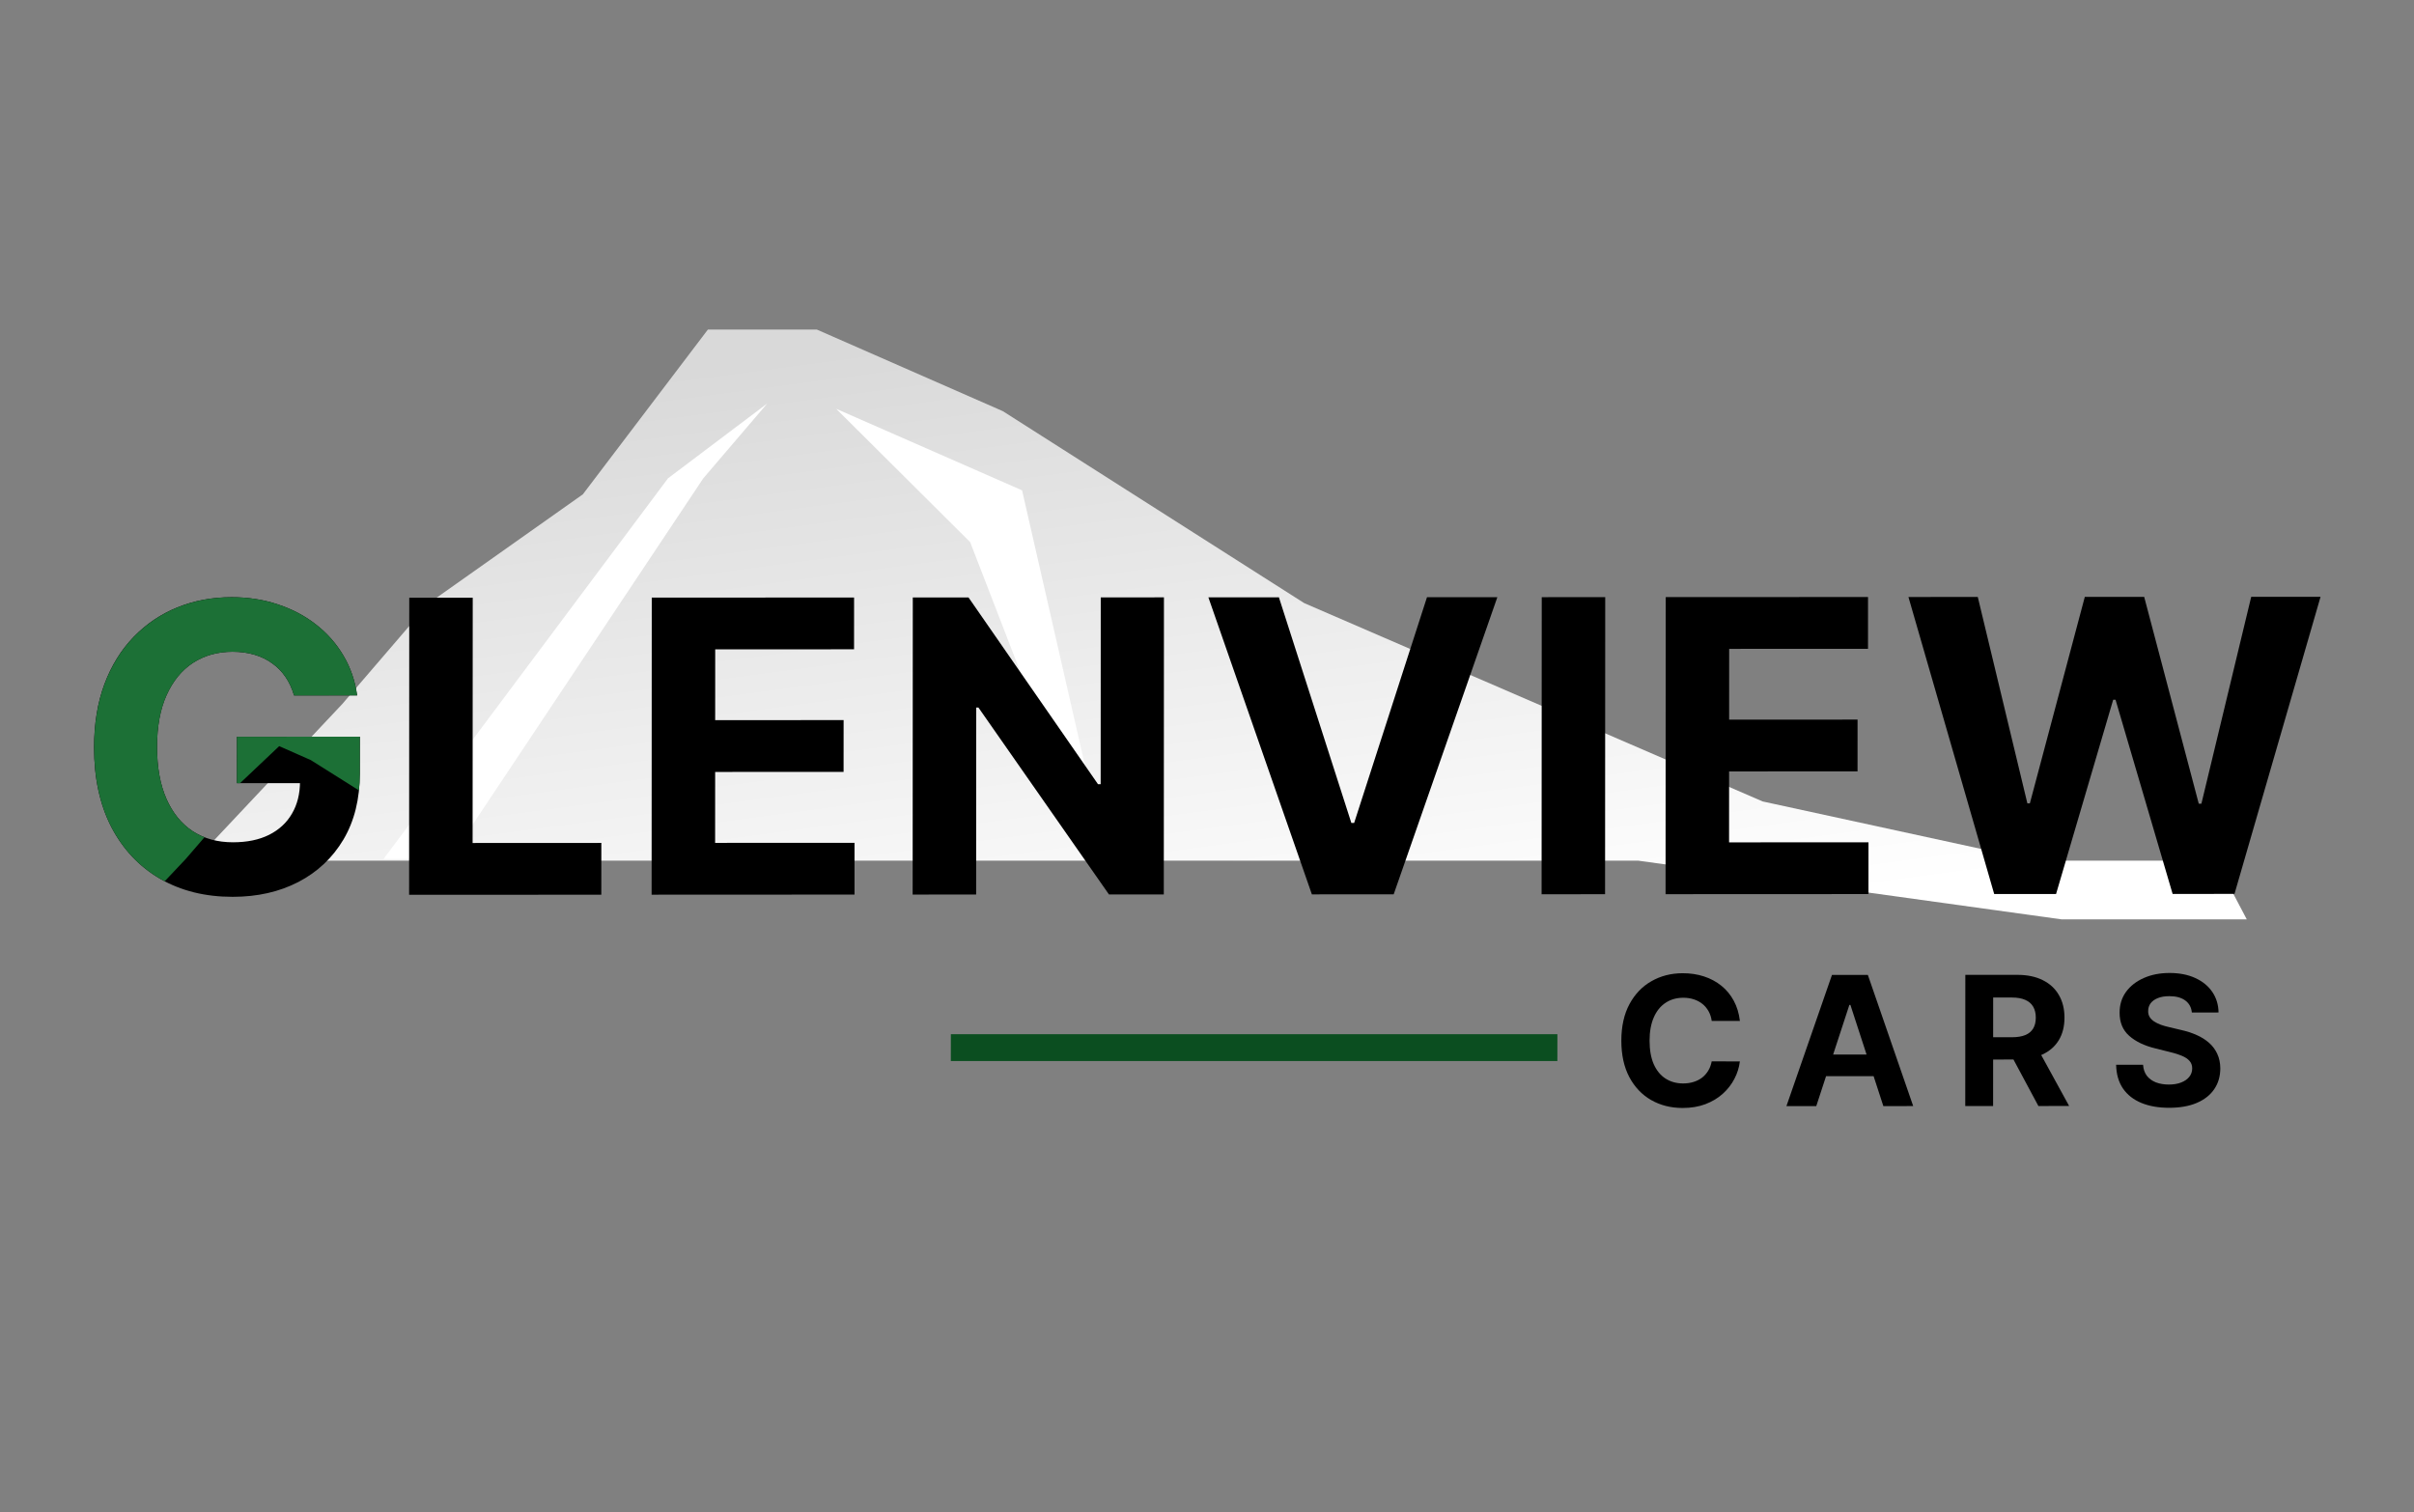
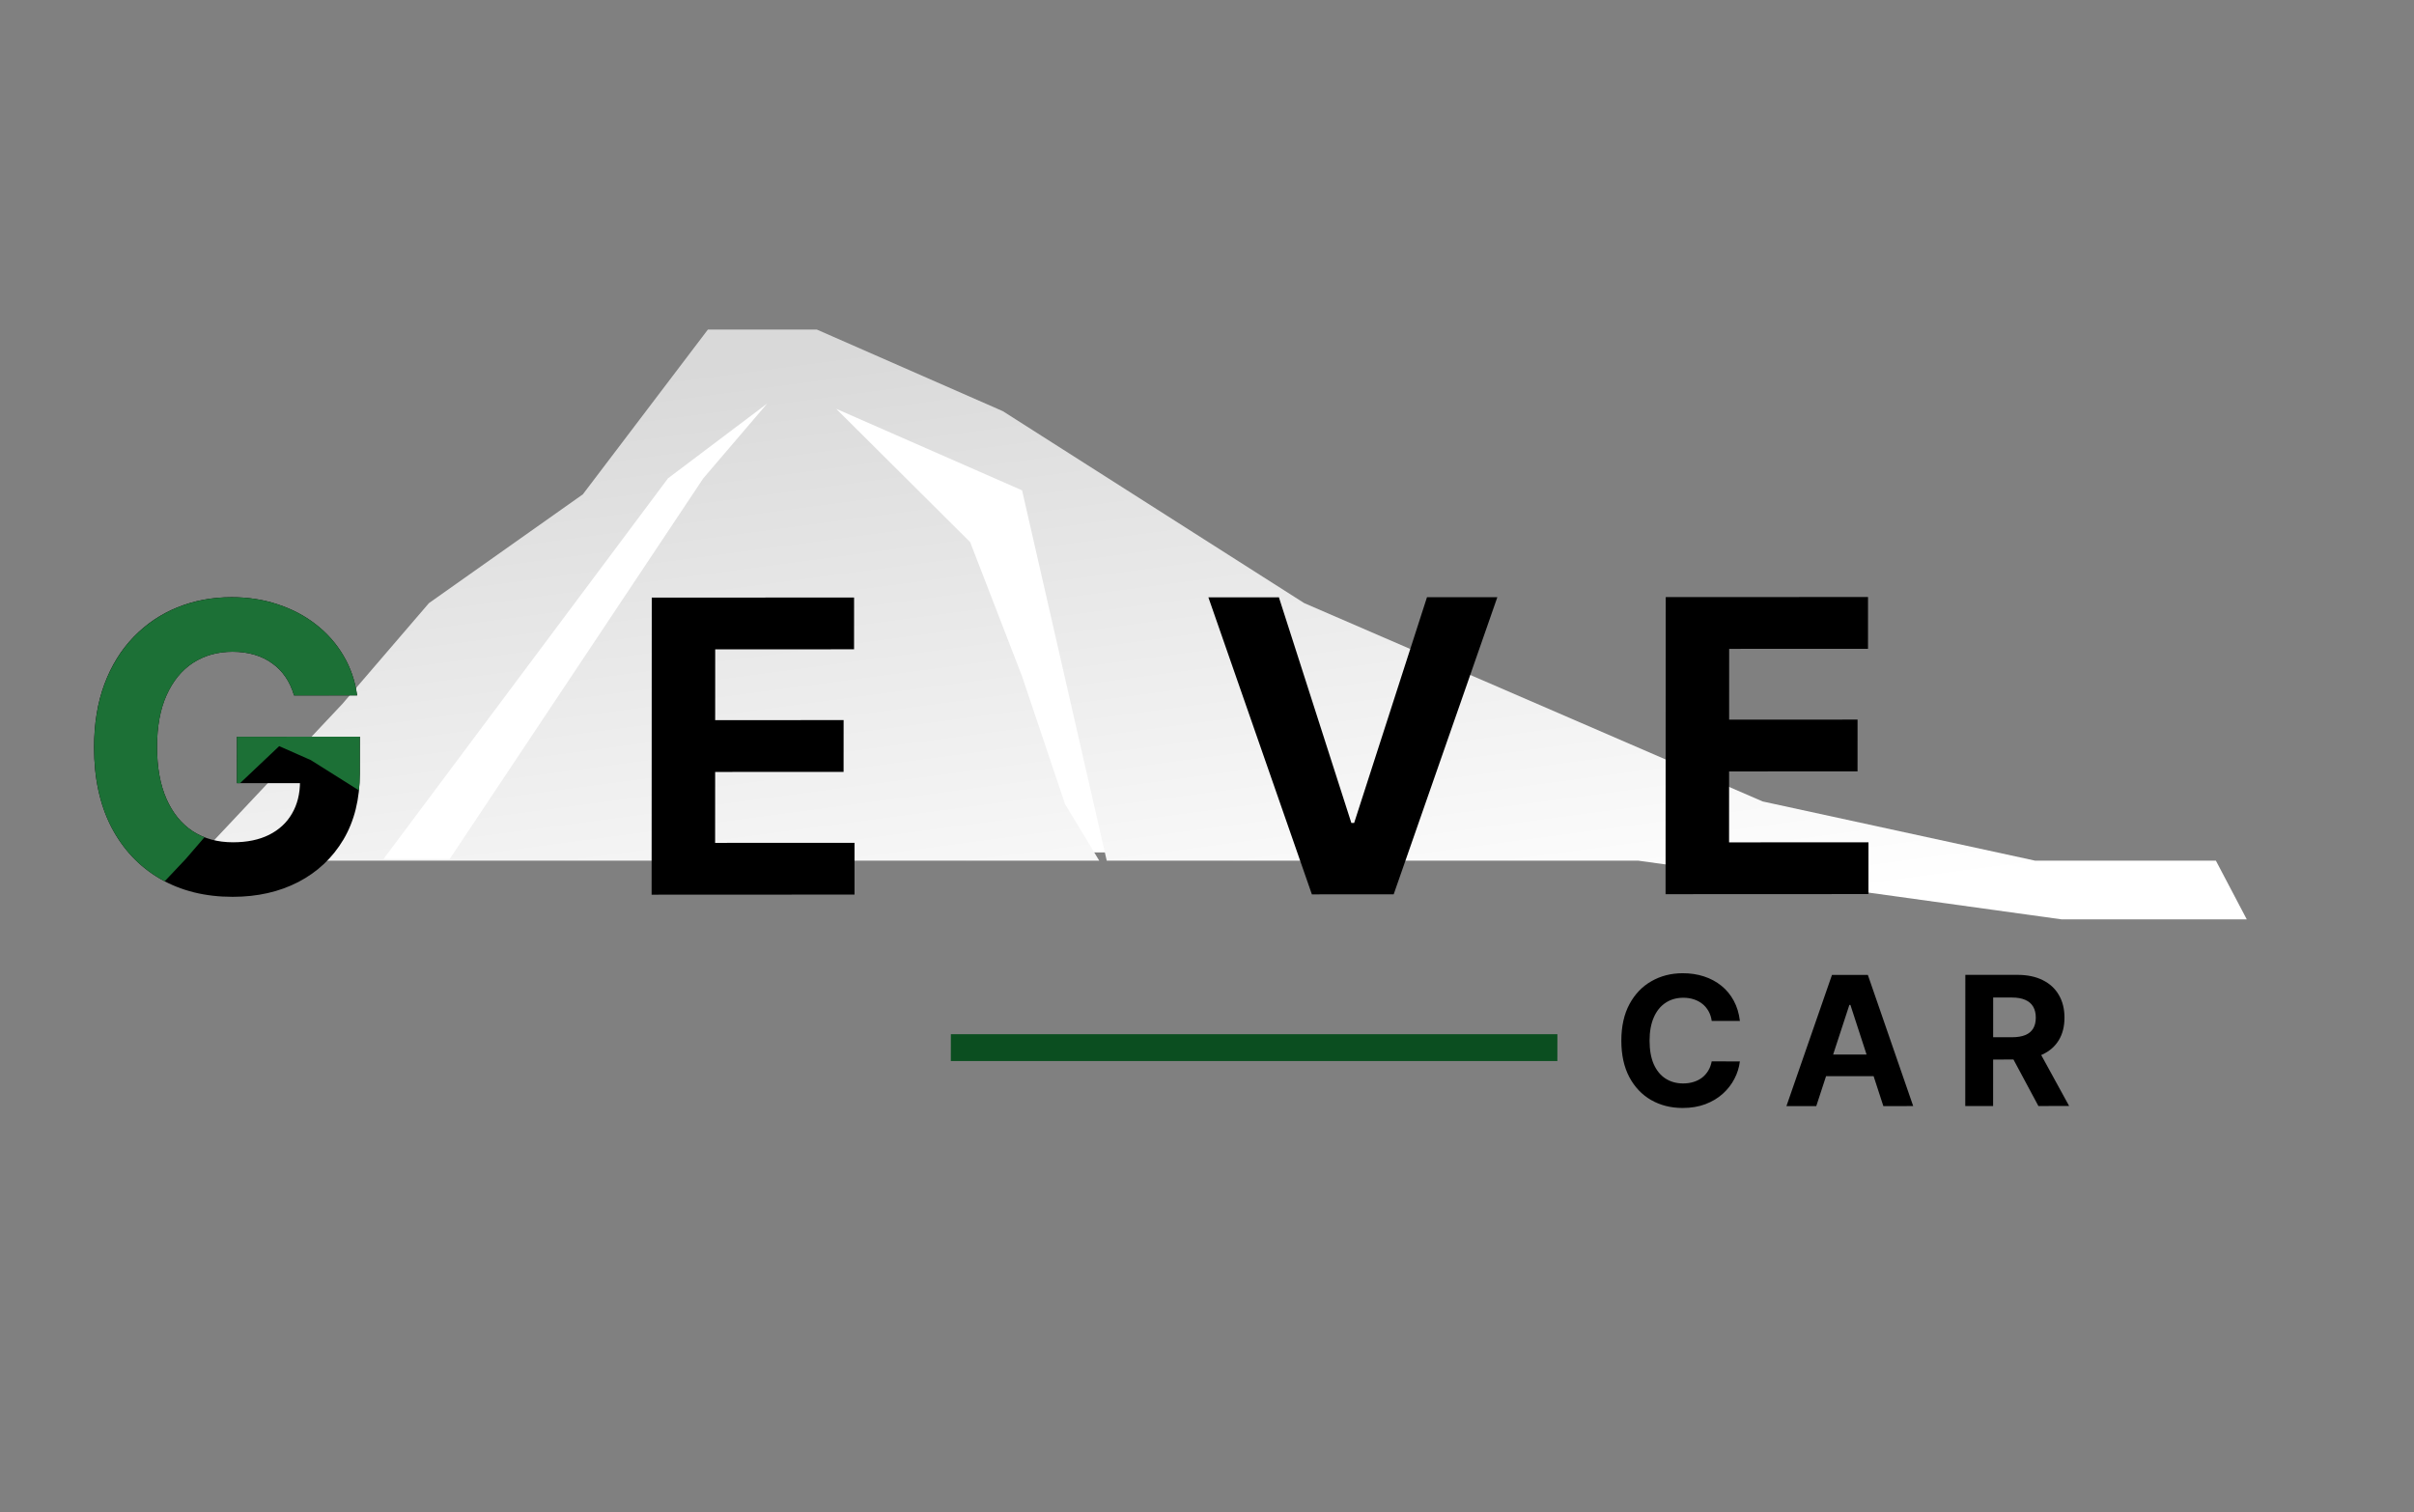
<svg xmlns="http://www.w3.org/2000/svg" width="249" height="156" viewBox="0 0 249 156" fill="none">
  <rect x="0" y="0" width="249" height="156" fill="#808080" stroke="none" />
  <path d="M76.639 37.762L109.169 49.567L114.174 87.932H68.678L76.639 37.762Z" fill="white" />
  <path fill-rule="evenodd" clip-rule="evenodd" d="M209.912 88.781L181.817 82.676L134.527 62.215L103.441 42.414L84.261 33.998H73.017L60.12 50.994L44.246 62.215L35.317 72.611L20.105 88.781H113.382L109.852 82.938L105.425 69.771L100.07 55.923L86.245 42.167L105.425 50.582L114.157 88.781H168.965L212.642 94.838H231.75L228.565 88.781H209.912Z" fill="url(#paint0_linear_4015_5283)" />
  <path d="M79.142 41.621L72.545 49.34L46.385 88.613L39.56 88.613L68.905 49.34L79.142 41.621Z" fill="white" />
  <path d="M30.329 71.739C30.123 71.024 29.832 70.393 29.457 69.844C29.083 69.286 28.625 68.817 28.082 68.435C27.55 68.043 26.939 67.745 26.248 67.54C25.568 67.334 24.813 67.232 23.985 67.232C22.436 67.233 21.075 67.616 19.901 68.38C18.737 69.145 17.829 70.257 17.177 71.716C16.525 73.166 16.199 74.939 16.198 77.035C16.197 79.13 16.516 80.913 17.157 82.382C17.797 83.85 18.704 84.971 19.877 85.744C21.051 86.507 22.436 86.889 24.034 86.888C25.484 86.887 26.722 86.632 27.748 86.122C28.784 85.603 29.573 84.873 30.116 83.932C30.669 82.992 30.946 81.88 30.946 80.597L32.248 80.787L24.437 80.791L24.439 76.002L37.118 75.996L37.116 79.786C37.115 82.43 36.551 84.703 35.426 86.603C34.301 88.494 32.752 89.954 30.778 90.983C28.805 92.003 26.546 92.513 24.002 92.514C21.161 92.516 18.666 91.895 16.516 90.653C14.367 89.4 12.691 87.623 11.489 85.322C10.297 83.012 9.701 80.27 9.703 77.097C9.704 74.658 10.06 72.484 10.771 70.574C11.492 68.654 12.499 67.028 13.792 65.695C15.085 64.362 16.589 63.348 18.306 62.652C20.023 61.956 21.882 61.607 23.884 61.606C25.6 61.605 27.198 61.854 28.677 62.353C30.156 62.842 31.468 63.536 32.611 64.437C33.765 65.337 34.706 66.409 35.436 67.653C36.165 68.886 36.633 70.247 36.839 71.736L30.329 71.739Z" fill="black" />
  <path fill-rule="evenodd" clip-rule="evenodd" d="M37.022 81.535C37.081 80.97 37.111 80.386 37.111 79.782L37.114 75.992L24.439 76.002L24.435 80.79L24.761 80.79L28.8 76.969L32.06 78.41L36.261 81.053L37.022 81.535ZM21.093 86.368C20.665 86.201 20.259 85.992 19.876 85.743C18.703 84.97 17.797 83.85 17.157 82.382C16.517 80.913 16.198 79.132 16.2 77.036C16.202 74.941 16.528 73.169 17.18 71.719C17.832 70.26 18.74 69.148 19.904 68.383C21.078 67.618 22.439 67.235 23.987 67.234C24.816 67.234 25.57 67.336 26.25 67.541C26.94 67.746 27.551 68.044 28.083 68.436C28.625 68.817 29.083 69.287 29.458 69.844C29.832 70.392 30.122 71.024 30.329 71.738L36.837 71.733C36.631 70.245 36.163 68.885 35.435 67.651C34.706 66.409 33.765 65.337 32.612 64.437C31.469 63.537 30.158 62.843 28.68 62.355C27.201 61.856 25.604 61.608 23.888 61.609C21.886 61.611 20.027 61.96 18.311 62.656C16.595 63.353 15.091 64.367 13.798 65.7C12.505 67.032 11.498 68.659 10.777 70.578C10.065 72.488 9.709 74.662 9.707 77.1C9.704 80.272 10.299 83.014 11.49 85.323C12.691 87.624 14.366 89.399 16.515 90.651C16.67 90.741 16.828 90.828 16.987 90.911L19.157 88.613L21.093 86.368Z" fill="#1C7036" />
-   <path d="M42.199 92.306L42.214 61.661L48.762 61.658L48.749 86.961L62.027 86.954L62.024 92.296L42.199 92.306Z" fill="black" />
  <path d="M67.212 92.293L67.228 61.648L88.097 61.638L88.094 66.98L73.773 66.987L73.769 74.289L87.017 74.283L87.014 79.625L73.767 79.631L73.763 86.948L88.144 86.941L88.142 92.283L67.212 92.293Z" fill="black" />
-   <path d="M120.059 61.622L120.044 92.267L114.388 92.27L100.924 72.989L100.697 72.989L100.687 92.277L94.139 92.28L94.154 61.635L99.901 61.632L113.259 80.898L113.532 80.898L113.541 61.625L120.059 61.622Z" fill="black" />
  <path d="M131.916 61.616L139.39 84.895L139.677 84.895L147.19 61.609L154.449 61.605L143.757 92.255L135.318 92.26L124.642 61.62L131.916 61.616Z" fill="black" />
-   <path d="M165.576 61.599L165.561 92.245L159.013 92.248L159.028 61.603L165.576 61.599Z" fill="black" />
  <path d="M171.8 92.241L171.815 61.596L192.684 61.586L192.682 66.928L178.361 66.935L178.357 74.237L191.604 74.231L191.602 79.573L178.354 79.579L178.351 86.896L192.732 86.889L192.729 92.231L171.8 92.241Z" fill="black" />
-   <path d="M205.698 92.224L196.852 61.584L204.005 61.58L209.12 82.871L209.377 82.871L215.044 61.575L221.169 61.572L226.799 82.907L227.071 82.907L232.208 61.566L239.361 61.563L230.484 92.212L224.102 92.215L218.214 72.182L217.972 72.182L212.08 92.221L205.698 92.224Z" fill="black" />
  <path d="M179.467 105.314L176.561 105.315C176.508 104.941 176.4 104.608 176.236 104.318C176.073 104.023 175.863 103.772 175.606 103.565C175.35 103.358 175.054 103.2 174.718 103.09C174.386 102.98 174.026 102.925 173.636 102.925C172.933 102.925 172.321 103.1 171.798 103.448C171.276 103.792 170.871 104.294 170.584 104.955C170.296 105.611 170.152 106.409 170.151 107.347C170.151 108.311 170.294 109.122 170.581 109.778C170.873 110.434 171.279 110.929 171.801 111.264C172.323 111.598 172.926 111.765 173.612 111.765C173.997 111.765 174.353 111.714 174.68 111.612C175.012 111.511 175.306 111.363 175.563 111.169C175.819 110.971 176.032 110.731 176.2 110.449C176.373 110.167 176.492 109.845 176.559 109.484L179.464 109.496C179.389 110.117 179.201 110.716 178.9 111.293C178.603 111.866 178.202 112.379 177.698 112.833C177.198 113.283 176.601 113.64 175.906 113.904C175.216 114.164 174.436 114.295 173.564 114.295C172.352 114.296 171.269 114.023 170.314 113.478C169.363 112.932 168.612 112.142 168.06 111.107C167.512 110.072 167.238 108.819 167.239 107.348C167.24 105.873 167.519 104.617 168.077 103.582C168.634 102.547 169.391 101.758 170.347 101.216C171.302 100.669 172.377 100.395 173.571 100.395C174.359 100.394 175.088 100.504 175.76 100.724C176.437 100.944 177.036 101.265 177.558 101.688C178.079 102.106 178.504 102.619 178.831 103.226C179.162 103.834 179.374 104.53 179.467 105.314Z" fill="black" />
  <path d="M187.345 114.103L184.266 114.105L188.964 100.572L192.666 100.57L197.342 114.098L194.264 114.1L190.866 103.663L190.76 103.663L187.345 114.103ZM187.155 108.785L194.426 108.782L194.425 111.015L187.154 111.018L187.155 108.785Z" fill="black" />
  <path d="M202.714 114.096L202.721 100.565L208.081 100.563C209.107 100.562 209.983 100.745 210.708 101.11C211.438 101.471 211.992 101.983 212.372 102.648C212.757 103.309 212.949 104.086 212.948 104.98C212.948 105.879 212.753 106.652 212.363 107.299C211.974 107.943 211.41 108.436 210.671 108.78C209.937 109.124 209.047 109.296 208.004 109.297L204.415 109.299L204.416 106.999L207.54 106.998C208.089 106.998 208.544 106.922 208.907 106.773C209.27 106.623 209.54 106.398 209.717 106.098C209.898 105.799 209.989 105.426 209.989 104.982C209.99 104.532 209.899 104.154 209.718 103.845C209.541 103.537 209.269 103.304 208.902 103.145C208.54 102.983 208.082 102.901 207.529 102.902L205.592 102.903L205.586 114.094L202.714 114.096ZM210.054 107.935L213.428 114.091L210.257 114.092L206.956 107.936L210.054 107.935Z" fill="black" />
-   <path d="M226.085 104.445C226.033 103.912 225.805 103.498 225.403 103.203C225 102.909 224.454 102.761 223.764 102.762C223.296 102.762 222.9 102.828 222.577 102.96C222.254 103.088 222.006 103.267 221.833 103.496C221.665 103.725 221.581 103.985 221.581 104.276C221.572 104.518 221.623 104.729 221.733 104.91C221.848 105.09 222.005 105.247 222.204 105.379C222.403 105.506 222.633 105.618 222.894 105.715C223.155 105.808 223.433 105.887 223.73 105.953L224.95 106.243C225.543 106.375 226.087 106.55 226.582 106.77C227.077 106.99 227.506 107.261 227.868 107.582C228.231 107.904 228.512 108.282 228.71 108.718C228.914 109.154 229.017 109.654 229.021 110.218C229.017 111.046 228.804 111.764 228.383 112.372C227.967 112.976 227.366 113.445 226.578 113.78C225.795 114.111 224.851 114.276 223.745 114.277C222.648 114.278 221.693 114.111 220.88 113.776C220.07 113.442 219.438 112.947 218.983 112.291C218.532 111.63 218.296 110.813 218.274 109.84L221.054 109.839C221.085 110.292 221.215 110.671 221.445 110.975C221.679 111.274 221.991 111.501 222.38 111.655C222.773 111.804 223.218 111.879 223.713 111.879C224.2 111.879 224.622 111.808 224.98 111.667C225.343 111.526 225.624 111.33 225.823 111.078C226.022 110.827 226.122 110.539 226.122 110.213C226.122 109.909 226.032 109.653 225.851 109.447C225.674 109.24 225.413 109.064 225.068 108.918C224.728 108.773 224.31 108.641 223.814 108.523L222.335 108.153C221.19 107.876 220.286 107.443 219.623 106.853C218.959 106.263 218.63 105.468 218.635 104.469C218.631 103.649 218.851 102.934 219.293 102.321C219.74 101.709 220.353 101.23 221.132 100.887C221.91 100.543 222.795 100.37 223.785 100.37C224.794 100.369 225.674 100.541 226.426 100.884C227.182 101.227 227.77 101.705 228.189 102.317C228.609 102.929 228.826 103.638 228.839 104.444L226.085 104.445Z" fill="black" />
  <rect width="62.564" height="2.767" transform="matrix(1 -0 -0.001 1 98.079 106.685)" fill="#0B4E20" />
  <defs>
    <linearGradient id="paint0_linear_4015_5283" x1="114.401" y1="102.461" x2="102.62" y2="14.146" gradientUnits="userSpaceOnUse">
      <stop stop-color="white" />
      <stop offset="0.778" stop-color="#D9D9D9" />
    </linearGradient>
  </defs>
</svg>